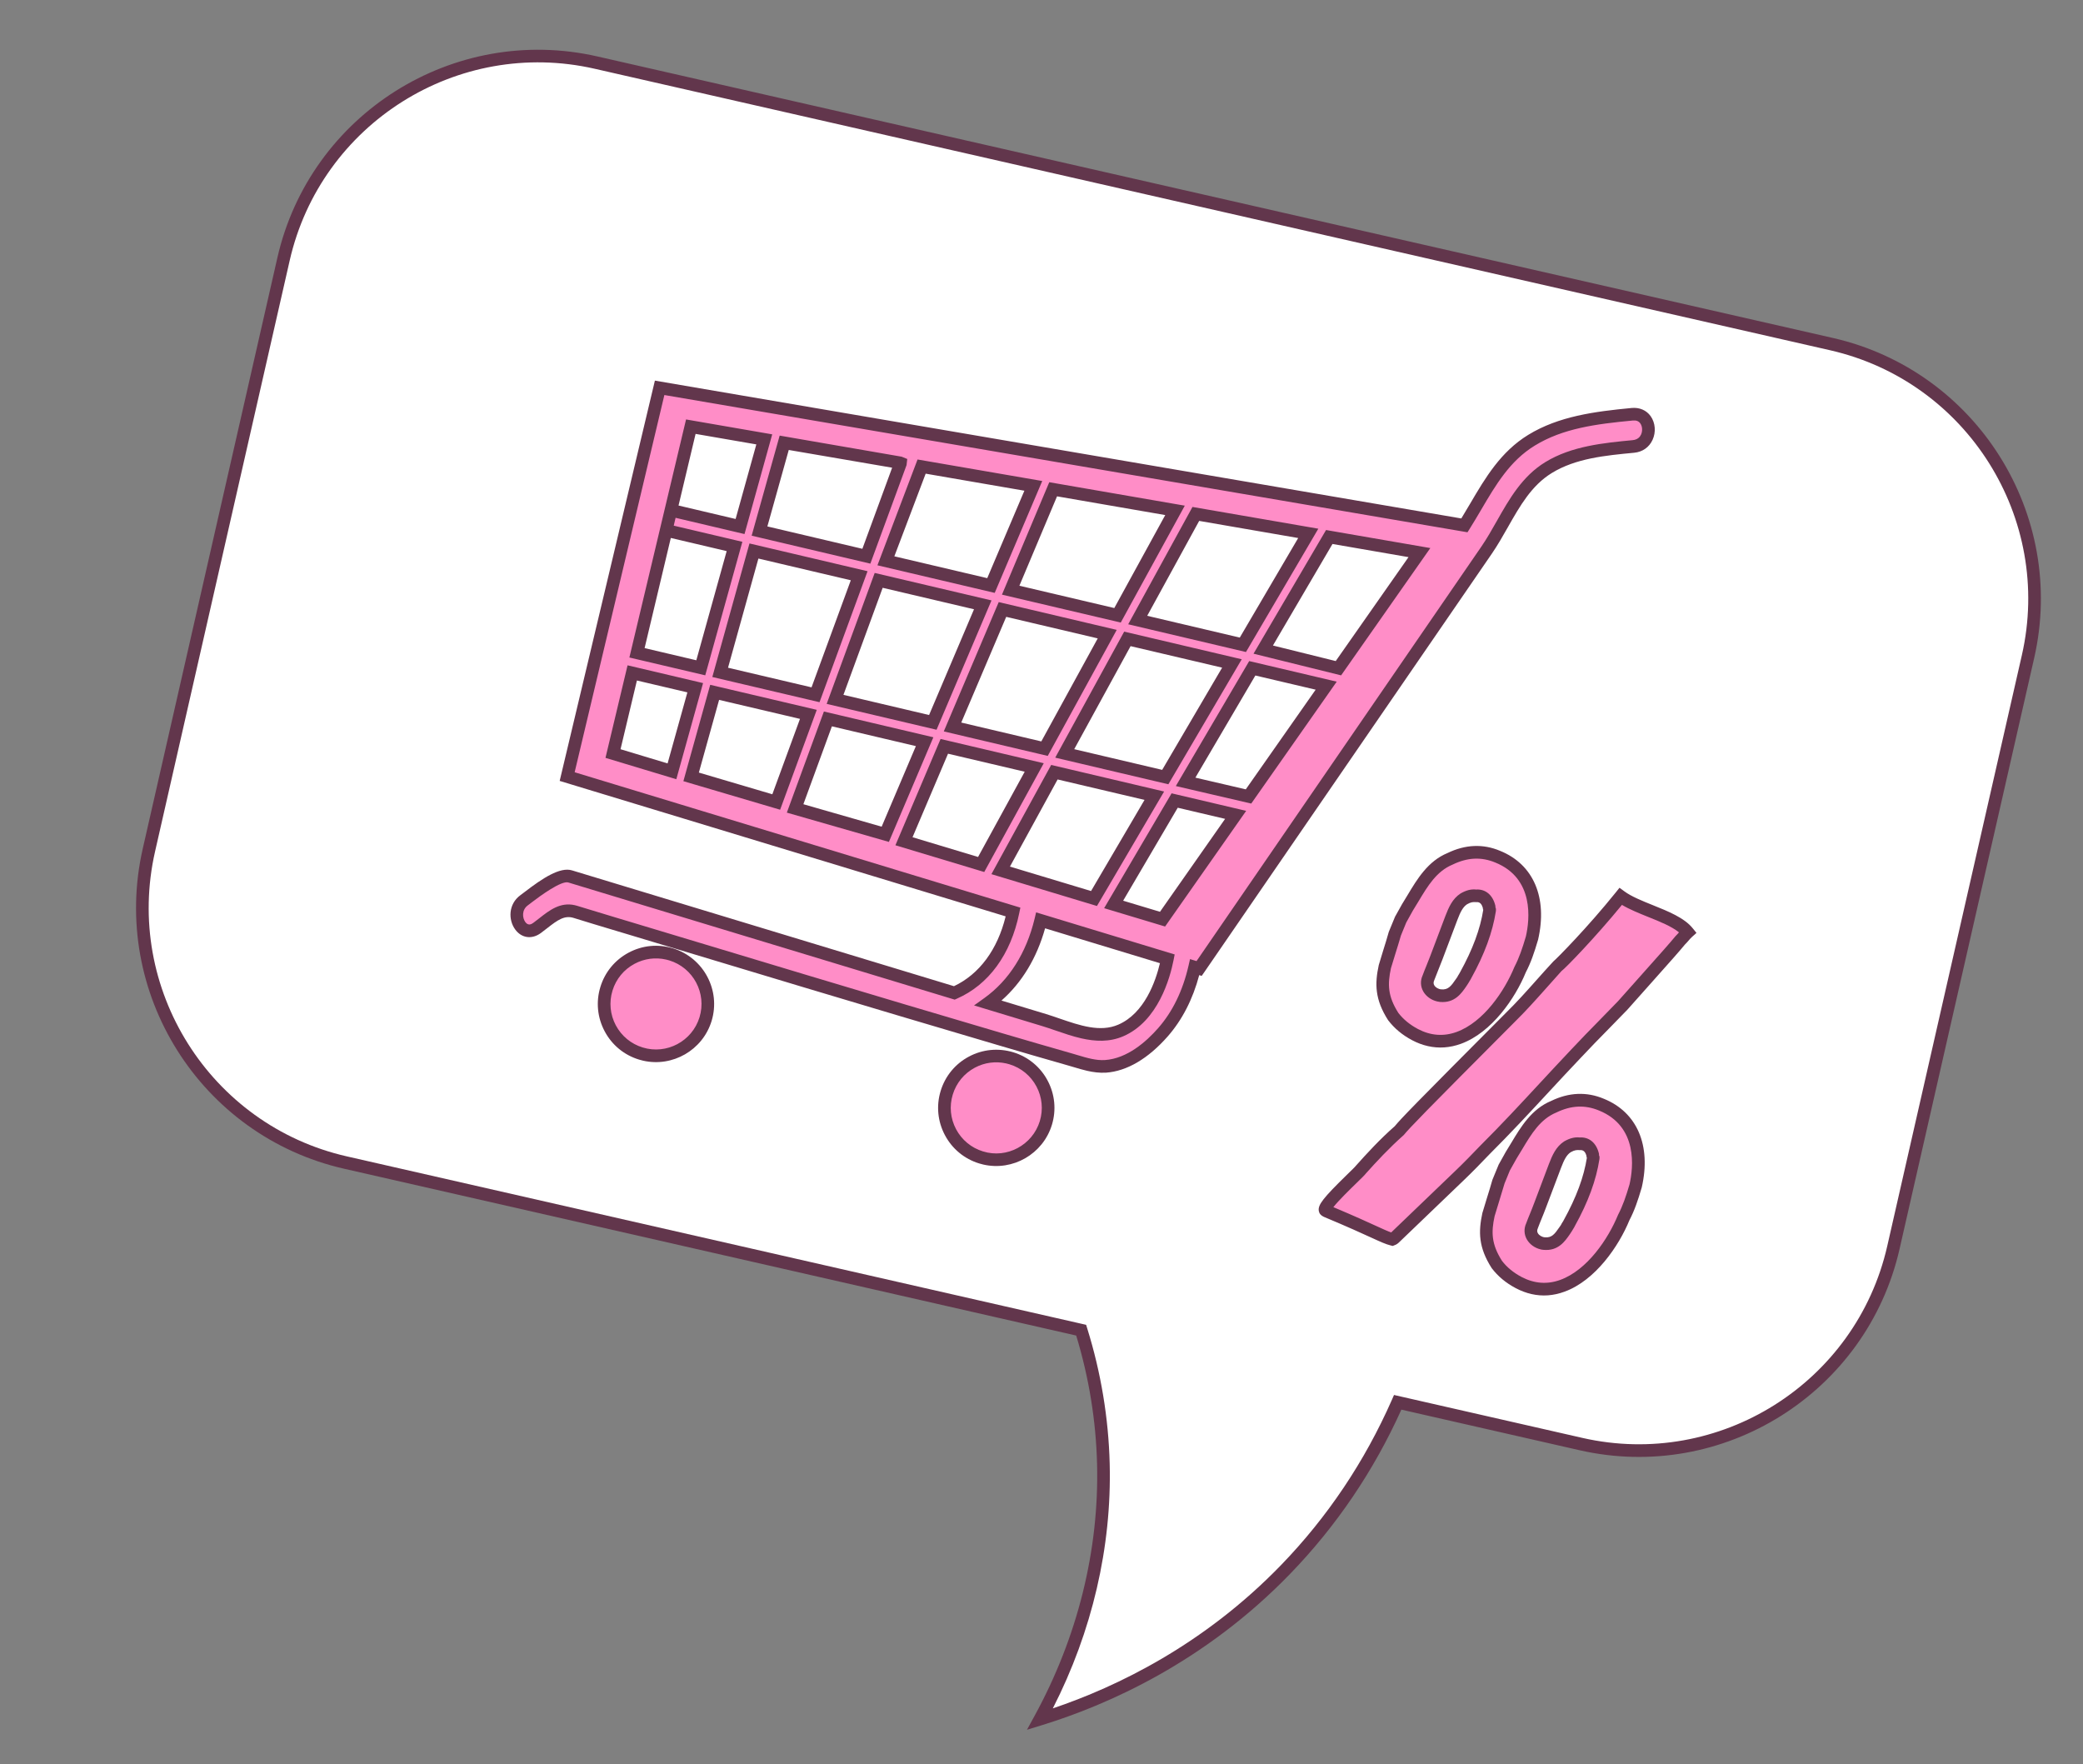
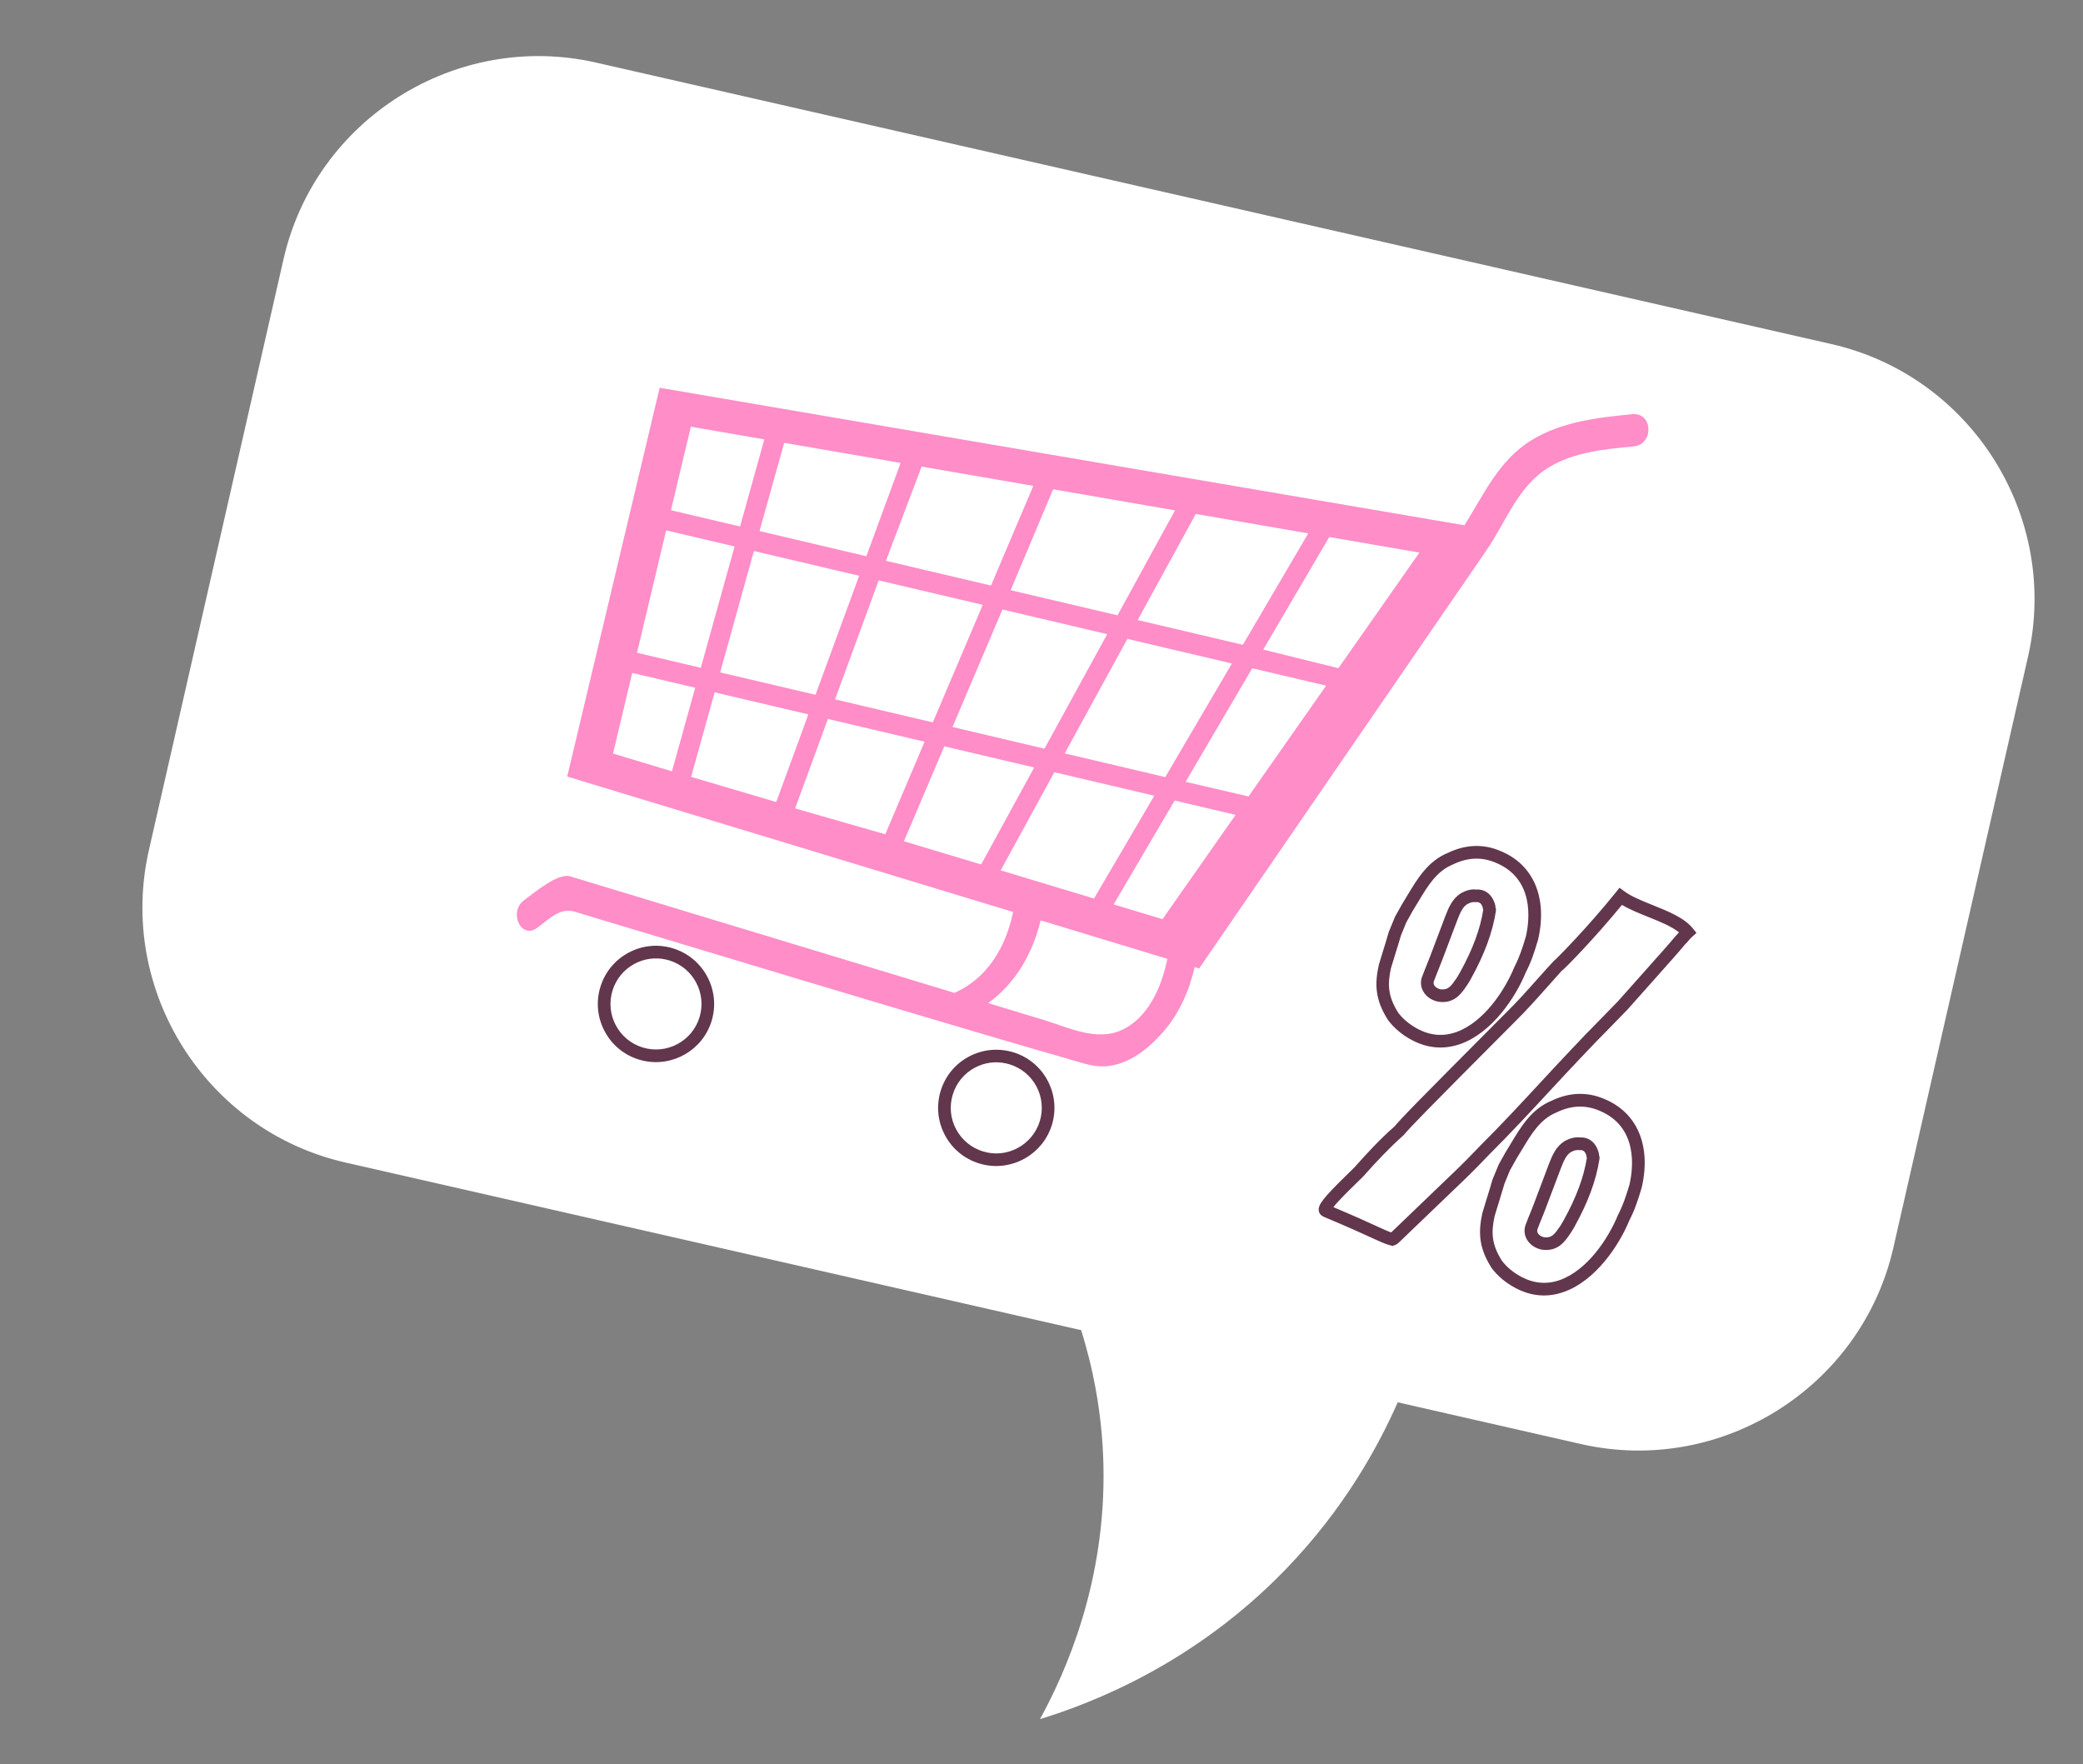
<svg xmlns="http://www.w3.org/2000/svg" width="196" height="166" viewBox="0 0 196 166" fill="none">
  <rect x="0" y="0" width="196" height="166" fill="#808080" stroke="none" />
  <g clip-path="url(#clip0_5807_357)">
    <path d="M172.336 32.375L56.083 5.889C42.913 2.888 29.681 11.21 26.68 24.38L14.013 79.979C11.012 93.149 19.334 106.381 32.504 109.381L101.733 125.155C102.759 128.442 103.698 132.713 103.825 137.73C104.104 148.838 100.251 157.386 97.858 161.751C102.873 160.208 112.418 156.51 120.985 147.649C126.5 141.944 129.695 136.082 131.518 131.941C137.266 133.25 143.011 134.559 148.759 135.869C161.929 138.869 175.161 130.548 178.161 117.378L190.829 61.779C193.827 48.608 185.508 35.377 172.336 32.375Z" fill="white" />
-     <path d="M96.633 162.751L97.334 161.468C101.394 154.057 103.431 145.853 103.229 137.746C103.126 133.672 102.466 129.606 101.265 125.66L32.371 109.963C18.849 106.882 10.351 93.374 13.433 79.849L26.1 24.25C29.181 10.728 42.69 2.231 56.214 5.312L172.469 31.799C185.991 34.88 194.488 48.391 191.407 61.913L178.74 117.512C175.659 131.034 162.148 139.531 148.626 136.45L131.863 132.631C129.267 138.385 125.755 143.575 121.411 148.066C113.368 156.38 104.258 160.407 98.032 162.322L96.633 162.751ZM55.951 6.468C43.066 3.532 30.195 11.627 27.259 24.512L14.592 80.111C11.656 92.996 19.75 105.867 32.635 108.802L102.199 124.651L102.3 124.979C103.595 129.134 104.307 133.42 104.417 137.717C104.614 145.562 102.768 153.49 99.065 160.739C105.076 158.712 113.268 154.776 120.556 147.24C124.914 142.733 128.417 137.507 130.973 131.702L131.17 131.252L148.888 135.289C161.773 138.225 174.644 130.13 177.58 117.245L190.247 61.646C193.183 48.761 185.088 35.89 172.203 32.955L55.951 6.468Z" fill="#62364C" />
-     <path d="M131.785 86.542L132.448 85.355C133.527 83.646 134.45 81.627 136.432 80.809C137.886 80.105 139.383 79.956 140.931 80.603C144.347 81.986 144.804 85.412 144.151 88.267C143.825 89.368 143.52 90.3 143.041 91.214C141.5 94.974 137.568 99.663 133.152 97.346C132.338 96.915 131.64 96.356 131.083 95.625C130.006 93.942 129.937 92.661 130.315 90.927C130.639 89.826 130.97 88.844 131.25 87.843L131.273 87.794L131.785 86.542ZM135.154 90.107C134.911 90.77 134.64 91.359 134.396 92.022C134.036 92.81 134.693 93.586 135.544 93.68C136.685 93.784 137.119 92.972 137.626 92.251C137.715 92.055 137.834 91.931 137.923 91.732C138.949 89.88 139.821 87.839 140.159 85.671C140.178 85.5 140.106 85.528 140.123 85.356C139.982 84.756 139.623 84.236 138.827 84.288C138.486 84.252 138.149 84.334 137.747 84.566C137.155 84.951 136.863 85.591 136.573 86.351L136.552 86.4L135.154 90.107ZM131.272 116.43C131.156 116.555 131.084 116.582 131.012 116.609C130.156 116.397 129.339 115.843 124.792 113.942L124.743 113.919C124.152 113.648 127.749 110.471 128.072 110.025C129.167 108.801 130.335 107.548 131.629 106.413C132.281 105.64 133.309 104.561 142.112 95.73C143.73 94.149 145.078 92.502 146.596 90.876C146.856 90.697 149.873 87.614 152.5 84.35C154.192 85.601 157.604 86.208 158.817 87.717C158.511 87.993 158.445 88.142 158.115 88.469C157.442 89.292 155.996 90.893 152.683 94.617C151.212 96.146 149.689 97.653 148.287 99.154C145.413 102.184 142.708 105.233 139.758 108.17C138.963 108.998 138.168 109.823 137.324 110.63L131.272 116.43ZM141.532 109.871L142.194 108.686C143.273 106.977 144.196 104.958 146.179 104.138C147.631 103.433 149.13 103.284 150.678 103.932C154.093 105.317 154.551 108.74 153.901 111.597C153.574 112.697 153.269 113.631 152.791 114.544C151.249 118.303 147.32 122.993 142.901 120.676C142.086 120.244 141.389 119.685 140.832 118.954C139.756 117.271 139.687 115.991 140.063 114.256C140.389 113.156 140.717 112.175 140.997 111.172L141.018 111.123L141.532 109.871ZM144.904 113.436C144.662 114.1 144.392 114.689 144.146 115.352C143.786 116.14 144.442 116.916 145.294 117.007C146.437 117.114 146.869 116.299 147.376 115.579C147.465 115.382 147.584 115.258 147.673 115.059C148.699 113.207 149.573 111.166 149.909 108.996C149.929 108.825 149.857 108.853 149.874 108.681C149.733 108.081 149.374 107.561 148.577 107.613C148.237 107.577 147.901 107.661 147.497 107.894C146.905 108.278 146.613 108.918 146.323 109.678L146.3 109.726L144.904 113.436Z" fill="#FF8DC7" />
    <path d="M144.102 121.756C143.607 121.643 143.115 121.46 142.627 121.203C141.69 120.707 140.951 120.09 140.36 119.314C139.111 117.363 139.103 115.892 139.484 114.131C139.637 113.611 139.778 113.153 139.916 112.707C140.096 112.131 140.269 111.576 140.427 111.01L141.016 109.578L141.679 108.391C141.867 108.09 142.035 107.811 142.205 107.528C143.098 106.036 144.111 104.347 145.957 103.585C147.617 102.779 149.294 102.701 150.911 103.381C154.048 104.651 155.386 107.773 154.481 111.724C154.115 112.964 153.798 113.896 153.319 114.813C152.334 117.222 150.126 120.472 147.219 121.53C146.173 121.918 145.131 121.99 144.102 121.756ZM142.07 110.13L141.571 111.349C141.409 111.909 141.233 112.476 141.051 113.063C140.914 113.502 140.774 113.955 140.635 114.428C140.311 115.923 140.324 117.055 141.333 118.637C141.789 119.233 142.402 119.741 143.181 120.154C144.37 120.774 145.592 120.867 146.813 120.424C149.354 119.499 151.325 116.559 152.242 114.321C152.701 113.439 152.997 112.568 153.331 111.433C153.688 109.867 154.142 105.981 150.457 104.486C149.143 103.941 147.833 104 146.442 104.675C144.927 105.302 144.1 106.683 143.223 108.148C143.05 108.437 142.877 108.727 142.701 109.006L142.07 110.13ZM131.046 117.229L130.866 117.185C130.386 117.066 129.936 116.859 129.04 116.45C128.164 116.048 126.827 115.437 124.562 114.489C124.282 114.362 124.132 114.172 124.093 113.939C123.992 113.365 124.494 112.724 126.769 110.503C127.173 110.108 127.497 109.799 127.592 109.672C128.649 108.488 129.875 107.159 131.237 105.965C131.838 105.24 132.919 104.111 141.69 95.307C142.708 94.311 143.638 93.268 144.536 92.259C145.069 91.662 145.6 91.064 146.155 90.466C146.514 90.175 149.442 87.194 152.031 83.973L152.388 83.528L152.847 83.866C153.51 84.356 154.535 84.768 155.526 85.166C156.98 85.751 158.484 86.355 159.276 87.339L159.63 87.776L159.213 88.151C159.072 88.279 158.989 88.377 158.899 88.484C158.802 88.598 158.696 88.72 158.532 88.883C158.065 89.456 157.157 90.48 155.341 92.515L153.124 95.005C152.536 95.617 151.956 96.206 151.381 96.794C150.473 97.718 149.575 98.634 148.718 99.552C147.715 100.606 146.739 101.66 145.763 102.712C143.963 104.654 142.105 106.66 140.17 108.585C139.378 109.409 138.577 110.243 137.727 111.053L131.688 116.849C131.497 117.047 131.345 117.117 131.215 117.163L131.046 117.229ZM125.464 113.579C127.492 114.433 128.712 114.991 129.533 115.368C130.204 115.675 130.588 115.85 130.904 115.959L136.908 110.196C137.748 109.396 138.537 108.576 139.326 107.755C141.252 105.839 143.103 103.841 144.894 101.908C145.872 100.854 146.852 99.795 147.852 98.741C148.71 97.82 149.618 96.897 150.532 95.964C151.106 95.379 151.681 94.791 152.25 94.199L154.453 91.726C156.257 89.705 157.161 88.687 157.651 88.087C157.822 87.917 157.908 87.815 157.985 87.725C157.292 87.16 156.172 86.707 155.082 86.272C154.223 85.925 153.339 85.57 152.618 85.14C150.114 88.203 147.271 91.13 146.928 91.366C146.476 91.87 145.949 92.462 145.422 93.053C144.509 94.076 143.566 95.135 142.525 96.155C133.789 104.921 132.722 106.036 132.082 106.799C130.706 108.016 129.509 109.31 128.513 110.423C128.435 110.537 128.16 110.806 127.596 111.355C127.061 111.874 125.937 112.97 125.464 113.579ZM144.988 117.559C144.425 117.431 143.936 117.083 143.67 116.616C143.403 116.15 143.38 115.599 143.604 115.107C143.71 114.816 143.837 114.502 143.967 114.188C144.094 113.876 144.224 113.564 144.343 113.233L144.347 113.227L145.745 109.519C146.063 108.692 146.413 107.89 147.174 107.396C147.712 107.087 148.17 106.974 148.641 107.023C149.51 106.963 150.209 107.512 150.453 108.547L150.466 108.748C150.496 108.723 150.523 108.868 150.498 109.065C150.192 111.049 149.438 113.097 148.192 115.345C148.156 115.432 148.09 115.537 148.023 115.641C147.985 115.698 147.948 115.753 147.915 115.823L147.721 116.12C147.255 116.796 146.62 117.724 145.238 117.597C145.153 117.592 145.071 117.578 144.988 117.559ZM145.461 113.644C145.334 113.987 145.201 114.313 145.068 114.639C144.946 114.94 144.822 115.24 144.705 115.56C144.62 115.75 144.625 115.89 144.703 116.027C144.822 116.235 145.081 116.391 145.358 116.418C146.004 116.477 146.279 116.128 146.743 115.451L146.891 115.237C146.894 115.206 146.958 115.103 147.023 115.001C147.061 114.944 147.1 114.887 147.131 114.818C148.329 112.65 149.039 110.73 149.322 108.911C149.3 108.953 149.28 108.872 149.278 108.75C149.133 108.222 148.861 108.197 148.616 108.212C148.369 108.195 148.16 108.203 147.793 108.412C147.404 108.667 147.169 109.132 146.881 109.893L145.461 113.644ZM134.353 98.426C133.857 98.314 133.365 98.131 132.878 97.874C131.943 97.378 131.204 96.761 130.611 95.985C129.362 94.034 129.354 92.56 129.735 90.802C129.885 90.293 130.023 89.849 130.155 89.416C130.34 88.83 130.516 88.26 130.676 87.685L130.733 87.545L131.266 86.253L131.928 85.068C132.115 84.77 132.281 84.491 132.45 84.21C133.346 82.718 134.358 81.023 136.203 80.262C137.866 79.457 139.542 79.373 141.16 80.058C144.294 81.328 145.633 84.45 144.729 88.404C144.364 89.644 144.047 90.573 143.568 91.492C142.582 93.904 140.373 97.151 137.468 98.21C136.424 98.589 135.382 98.661 134.353 98.426ZM132.321 86.798L131.821 88.019C131.657 88.591 131.476 89.169 131.288 89.769C131.154 90.197 131.018 90.636 130.881 91.097C130.558 92.591 130.57 93.724 131.581 95.307C132.038 95.901 132.653 96.411 133.429 96.824C134.618 97.446 135.839 97.539 137.062 97.094C139.602 96.169 141.576 93.229 142.492 90.994C142.949 90.111 143.245 89.24 143.579 88.105C143.936 86.539 144.388 82.651 140.705 81.156C139.389 80.61 138.082 80.67 136.687 81.347C135.173 81.972 134.343 83.357 133.466 84.822C133.293 85.109 133.121 85.396 132.945 85.675L132.321 86.798ZM135.241 94.228C134.678 94.1 134.187 93.751 133.923 93.284C133.657 92.817 133.634 92.266 133.861 91.774C133.966 91.481 134.095 91.164 134.225 90.848C134.352 90.538 134.478 90.228 134.599 89.902L134.6 89.898L136 86.191C136.318 85.362 136.669 84.562 137.429 84.067C137.965 83.758 138.422 83.645 138.896 83.695C139.759 83.638 140.461 84.186 140.706 85.218L140.719 85.416C140.748 85.396 140.777 85.537 140.754 85.734C140.444 87.725 139.69 89.771 138.447 92.019C138.41 92.106 138.345 92.208 138.278 92.312C138.241 92.37 138.203 92.427 138.17 92.497L137.978 92.792C137.512 93.471 136.874 94.398 135.495 94.271C135.409 94.261 135.325 94.247 135.241 94.228ZM135.711 90.314C135.585 90.653 135.456 90.977 135.321 91.3C135.198 91.603 135.073 91.909 134.956 92.228C134.871 92.421 134.876 92.558 134.954 92.698C135.07 92.905 135.325 93.06 135.608 93.088C136.255 93.148 136.53 92.799 136.994 92.12L137.14 91.907C137.144 91.876 137.207 91.773 137.274 91.672C137.311 91.614 137.349 91.555 137.382 91.484C138.579 89.32 139.287 87.403 139.571 85.579C139.547 85.608 139.528 85.54 139.526 85.42C139.377 84.889 139.103 84.861 138.865 84.879C138.618 84.862 138.407 84.87 138.044 85.08C137.655 85.335 137.417 85.8 137.13 86.56L135.711 90.314Z" fill="#62364C" />
    <path d="M49.318 84.7C47.819 85.794 49.021 88.412 50.532 87.308C51.724 86.44 52.701 85.349 54.133 85.792C55.872 86.332 57.621 86.847 59.365 87.374C64.876 89.039 70.388 90.699 75.901 92.353C81.968 94.174 88.037 95.987 94.114 97.774C96.305 98.417 98.495 99.06 100.692 99.685C101.77 99.991 102.878 100.402 104.011 100.329C104.021 100.329 104.028 100.328 104.038 100.328C106.19 100.177 108.053 98.686 109.422 97.126C110.945 95.392 111.896 93.238 112.413 90.994L112.832 91.122C112.832 91.122 139.765 51.927 139.879 51.761C141.712 49.093 142.831 45.754 145.709 43.99C148.091 42.529 150.994 42.26 153.714 42.002C155.647 41.819 155.541 38.785 153.59 38.972C150.342 39.282 146.948 39.676 144.107 41.417C141.023 43.307 139.64 46.499 137.796 49.424L62.072 36.485L53.373 73.064L95.33 85.806C94.65 89.121 92.887 92.07 89.807 93.418L53.657 82.457C52.499 82.086 50.168 84.082 49.318 84.7ZM94.158 81.893L99.211 72.656L108.613 74.869L102.939 84.542L94.158 81.893ZM100.184 70.887L106.08 60.112L115.917 62.426L109.646 73.116L100.184 70.887ZM77.902 67.645L87 69.787L83.3 78.498L74.814 76.063L77.902 67.645ZM59.49 63.316L65.416 64.708L63.227 72.573L57.682 70.9L59.49 63.316ZM69.638 49.538L63.132 48.007L65.006 40.146L71.918 41.34L69.638 49.538ZM65.942 62.832L59.939 61.42L63.002 48.555L62.686 49.901L69.12 51.416L65.942 62.832ZM84.745 43.556L81.521 52.335L71.466 49.966L73.791 41.663L84.738 43.555L84.745 43.556ZM80.842 54.172L76.736 65.372L67.763 63.264L70.94 51.845L80.842 54.172ZM65.031 73.096L67.245 65.142L76.065 67.215L73.04 75.462L65.031 73.096ZM82.68 54.607L92.474 56.909L87.773 67.967L78.575 65.803L82.68 54.607ZM97.23 45.714L93.248 55.093L83.36 52.767L86.721 43.899L97.23 45.714ZM88.853 70.221L97.314 72.212L92.32 81.338L85.057 79.152L88.853 70.221ZM89.626 68.403L94.326 57.346L104.183 59.667L98.282 70.442L89.626 68.403ZM110.563 48.02L105.152 57.895L95.098 55.531L99.096 46.036L110.563 48.02ZM123.1 50.184L116.948 60.67L107.049 58.339L112.518 48.356L123.1 50.184ZM125.938 62.87L118.864 61.119L125.078 50.526L133.561 51.993L125.938 62.87ZM117.479 74.937L111.559 73.562L117.829 62.876L124.784 64.512L117.479 74.937ZM109.39 86.482L104.788 85.098L110.53 75.32L116.266 76.669L109.39 86.482ZM92.977 94.381C95.543 92.539 97.165 89.723 97.921 86.596L109.841 90.216C109.319 92.87 107.992 95.86 105.459 96.955C103.108 97.971 100.485 96.657 98.263 95.983L92.977 94.381Z" fill="#FF8DC7" />
-     <path d="M102.29 100.751C101.87 100.655 101.464 100.533 101.063 100.413L100.533 100.258C98.335 99.635 96.142 98.992 93.95 98.348C87.87 96.559 81.799 94.744 75.732 92.926C70.218 91.272 64.704 89.612 59.196 87.947L57.679 87.492C56.439 87.119 55.197 86.749 53.96 86.362C53.124 86.106 52.476 86.555 51.502 87.32C51.3 87.479 51.096 87.637 50.885 87.793C50.043 88.406 49.075 88.273 48.477 87.452C47.819 86.552 47.822 85.063 48.971 84.224L49.404 83.898C50.998 82.675 52.694 81.531 53.839 81.897L89.763 92.789C92.152 91.661 93.863 89.349 94.627 86.219L52.663 73.475L61.622 35.812L137.502 48.78C137.793 48.308 138.075 47.831 138.354 47.353C139.755 44.97 141.203 42.507 143.797 40.917C146.658 39.164 150.034 38.72 153.534 38.386C154.266 38.319 154.917 38.594 155.316 39.153C155.761 39.778 155.834 40.655 155.497 41.387C155.18 42.083 154.551 42.524 153.771 42.598C151.046 42.857 148.274 43.122 146.022 44.502C144.115 45.671 143.031 47.583 141.881 49.607C141.408 50.44 140.919 51.303 140.369 52.102C140.256 52.268 113.322 91.463 113.322 91.463L113.075 91.82L112.841 91.748C112.234 94.027 111.236 95.966 109.871 97.521C108.035 99.608 106.035 100.785 104.08 100.925C103.455 100.962 102.862 100.881 102.29 100.751ZM54.083 85.167C54.157 85.183 54.233 85.203 54.311 85.228C55.545 85.609 56.781 85.981 58.021 86.354L59.538 86.809C65.049 88.474 70.56 90.134 76.074 91.788C82.141 93.609 88.21 95.423 94.285 97.209C96.473 97.851 98.663 98.494 100.856 99.115L101.402 99.276C102.294 99.543 103.136 99.793 103.975 99.738C106.063 99.593 107.845 98.025 108.977 96.735C110.333 95.192 111.295 93.216 111.834 90.862L111.975 90.242L112.588 90.428C115.287 86.498 139.281 51.583 139.39 51.428C139.909 50.669 140.387 49.83 140.845 49.018C142.018 46.95 143.231 44.814 145.398 43.485C147.883 41.96 150.926 41.672 153.609 41.416C154.104 41.37 154.316 41.104 154.414 40.89C154.57 40.547 154.542 40.112 154.346 39.839C154.195 39.624 153.96 39.534 153.646 39.565C150.161 39.896 147.064 40.302 144.415 41.926C142.076 43.359 140.764 45.59 139.375 47.952C139.022 48.551 138.667 49.155 138.296 49.745L138.083 50.082L137.691 50.015L62.514 37.168L54.072 72.66L96.011 85.398L95.902 85.929C95.109 89.803 93.026 92.657 90.033 93.966L89.832 94.055L53.476 83.032C52.828 82.824 50.775 84.337 50.117 84.841L49.663 85.186C49.079 85.613 49.15 86.37 49.428 86.752C49.698 87.121 49.987 86.972 50.178 86.833C50.377 86.686 50.57 86.535 50.76 86.386C51.682 85.662 52.714 84.855 54.083 85.167ZM101.74 97.696C100.916 97.508 100.107 97.229 99.336 96.963C98.912 96.816 98.496 96.674 98.093 96.551L91.653 94.599L92.632 93.898C94.939 92.243 96.568 89.668 97.347 86.456L97.493 85.843L110.53 89.803L110.427 90.33C110.097 92.014 108.972 96.084 105.699 97.499C104.393 98.064 103.045 97.993 101.74 97.696ZM94.233 94.141L98.437 95.413C98.854 95.54 99.283 95.689 99.721 95.84C101.586 96.479 103.517 97.148 105.223 96.409C107.697 95.34 108.744 92.318 109.144 90.625L98.338 87.344C97.558 90.135 96.155 92.454 94.233 94.141ZM109.63 87.175L103.894 85.45L110.241 74.643L117.258 76.293L109.63 87.175ZM105.683 84.746L109.149 85.789L115.277 77.045L110.819 75.998L105.683 84.746ZM103.218 85.244L93.287 82.248L98.911 71.972L109.537 74.473L103.218 85.244ZM95.031 81.537L102.663 83.836L107.695 75.262L99.516 73.338L95.031 81.537ZM92.612 82.046L84.254 79.53L88.504 69.53L98.212 71.812L92.612 82.046ZM85.865 78.773L92.031 80.631L96.419 72.61L89.205 70.915L85.865 78.773ZM83.641 79.215L74.037 76.459L77.525 66.945L87.824 69.37L83.641 79.215ZM75.594 75.668L82.959 77.782L86.18 70.201L78.277 68.34L75.594 75.668ZM73.407 76.186L64.303 73.5L66.827 64.433L76.854 66.788L73.407 76.186ZM65.759 72.691L72.673 74.732L75.274 67.639L67.664 65.851L65.759 72.691ZM63.638 73.317L56.973 71.306L59.05 62.599L66.155 64.27L63.638 73.317ZM58.389 70.493L62.817 71.829L64.679 65.144L59.93 64.028L58.389 70.493ZM117.736 75.607L110.64 73.959L117.543 62.2L125.779 64.137L117.736 75.607ZM112.48 73.167L117.222 74.269L123.797 64.891L118.123 63.557L112.48 73.167ZM109.938 73.792L99.292 71.286L105.78 59.429L116.841 62.03L109.938 73.792ZM101.079 70.489L109.355 72.436L114.997 62.818L106.383 60.795L101.079 70.489ZM98.588 71.123L88.805 68.818L93.975 56.65L105.079 59.265L98.588 71.123ZM90.45 67.984L97.983 69.759L103.291 60.066L94.68 58.038L90.45 67.984ZM88.125 68.661L77.786 66.228L82.304 53.908L93.295 56.492L88.125 68.661ZM79.364 65.378L87.422 67.275L91.65 57.326L83.055 55.305L79.364 65.378ZM77.113 66.069L67.026 63.698L70.522 51.133L81.632 53.745L77.113 66.069ZM68.504 62.826L76.362 64.672L80.056 54.597L71.362 52.553L68.504 62.826ZM66.36 63.541L59.222 61.864L64.554 39.465L72.662 40.867L70.054 50.249L63.569 48.72L63.396 49.458L69.853 50.978L66.36 63.541ZM60.654 60.979L65.52 62.124L68.377 51.853L63.12 50.616L60.654 60.979ZM63.847 47.565L69.217 48.83L71.167 41.813L65.451 40.825L63.847 47.565ZM126.192 63.544L117.95 61.505L124.775 49.869L134.587 51.566L126.192 63.544ZM119.777 60.735L125.685 62.198L132.535 52.42L125.38 51.182L119.777 60.735ZM117.24 61.348L106.157 58.738L112.206 47.698L124.048 49.745L117.24 61.348ZM107.947 57.94L116.657 59.99L122.154 50.622L112.837 49.011L107.947 57.94ZM105.458 58.576L94.279 55.949L98.731 45.371L111.483 47.577L105.458 58.576ZM95.92 55.111L104.85 57.21L109.644 48.462L99.462 46.7L95.92 55.111ZM93.598 55.784L82.563 53.189L86.337 43.232L98.07 45.257L93.598 55.784ZM84.154 52.343L92.895 54.398L96.39 46.17L87.101 44.566L84.154 52.343ZM81.896 53.033L70.726 50.402L73.363 40.985L84.84 42.969L85.368 43.184L85.303 43.759L81.896 53.033ZM72.206 49.531L81.145 51.636L83.946 44.005L74.218 42.337L72.206 49.531Z" fill="#62364C" />
-     <path d="M66.389 95.885C65.602 98.462 62.877 99.912 60.3 99.125C57.723 98.338 56.273 95.612 57.059 93.036C57.846 90.459 60.572 89.009 63.149 89.796C65.725 90.585 67.176 93.311 66.389 95.885Z" fill="#FF8DC7" />
    <path d="M60.512 99.798C60.382 99.768 60.256 99.734 60.126 99.695C58.727 99.269 57.58 98.323 56.895 97.031C56.209 95.742 56.064 94.261 56.492 92.865C56.917 91.468 57.864 90.319 59.154 89.631C60.443 88.945 61.907 88.799 63.322 89.228C66.207 90.11 67.838 93.174 66.959 96.059C66.116 98.818 63.28 100.428 60.512 99.798ZM62.67 90.283C61.667 90.055 60.629 90.191 59.714 90.68C58.704 91.217 57.966 92.116 57.631 93.21C57.297 94.303 57.408 95.462 57.946 96.472C58.484 97.481 59.382 98.222 60.476 98.556C62.728 99.25 65.134 97.97 65.822 95.71C66.512 93.452 65.234 91.053 62.976 90.363C62.875 90.335 62.772 90.307 62.67 90.283Z" fill="#62364C" />
-     <path d="M98.408 105.661C97.621 108.237 94.895 109.688 92.32 108.901C89.744 108.114 88.293 105.389 89.08 102.812C89.867 100.235 92.593 98.785 95.17 99.572C97.744 100.36 99.194 103.086 98.408 105.661Z" fill="#FF8DC7" />
    <path d="M92.53 109.573C92.4 109.544 92.274 109.51 92.147 109.471C90.747 109.045 89.601 108.099 88.915 106.81C88.229 105.52 88.084 104.037 88.512 102.641C88.938 101.244 89.884 100.095 91.176 99.41C92.465 98.724 93.944 98.586 95.342 99.007C96.739 99.432 97.888 100.379 98.574 101.668C99.26 102.958 99.405 104.438 98.979 105.835C98.135 108.591 95.299 110.204 92.53 109.573ZM94.688 100.059C93.687 99.831 92.647 99.967 91.732 100.455C90.723 100.993 89.984 101.892 89.65 102.986C89.315 104.079 89.427 105.238 89.964 106.249C90.501 107.259 91.4 108 92.493 108.334C94.738 109.038 97.15 107.745 97.84 105.488C98.174 104.394 98.061 103.235 97.524 102.223C96.986 101.214 96.087 100.475 94.994 100.141C94.893 100.111 94.79 100.082 94.688 100.059Z" fill="#62364C" />
  </g>
  <defs>
    <clipPath id="clip0_5807_357">
      <rect width="196" height="166" fill="white" />
    </clipPath>
  </defs>
</svg>